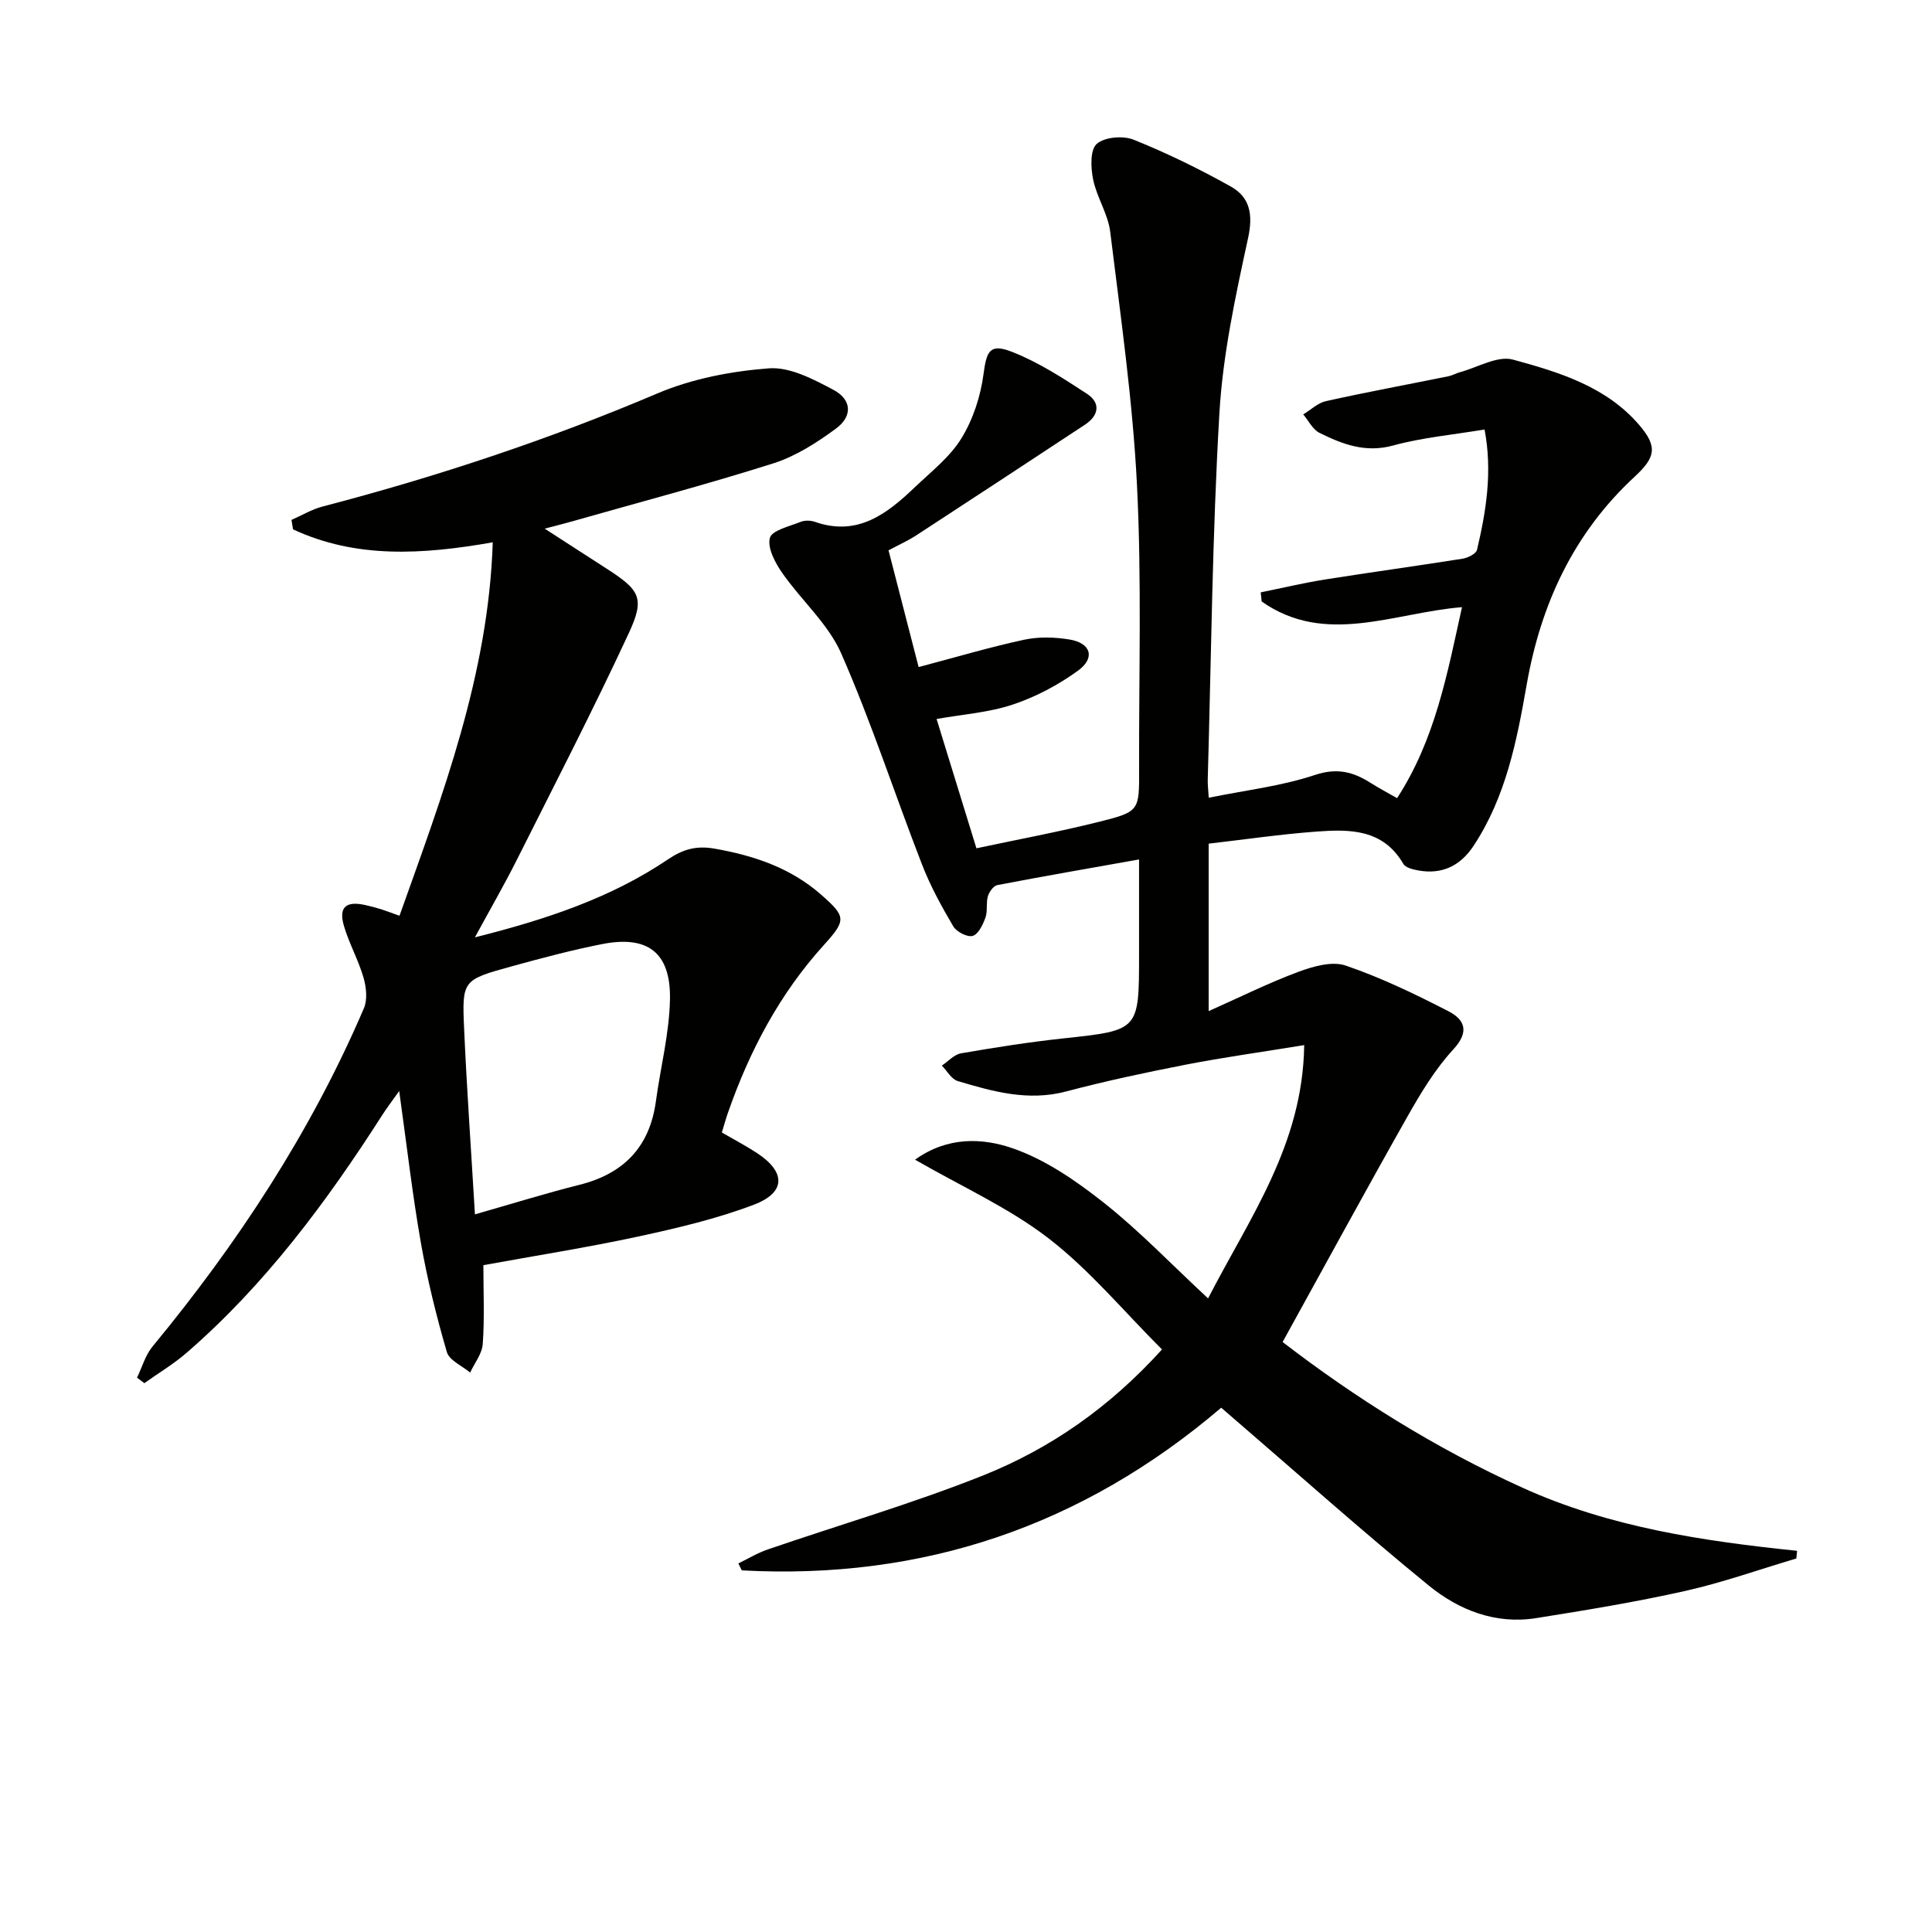
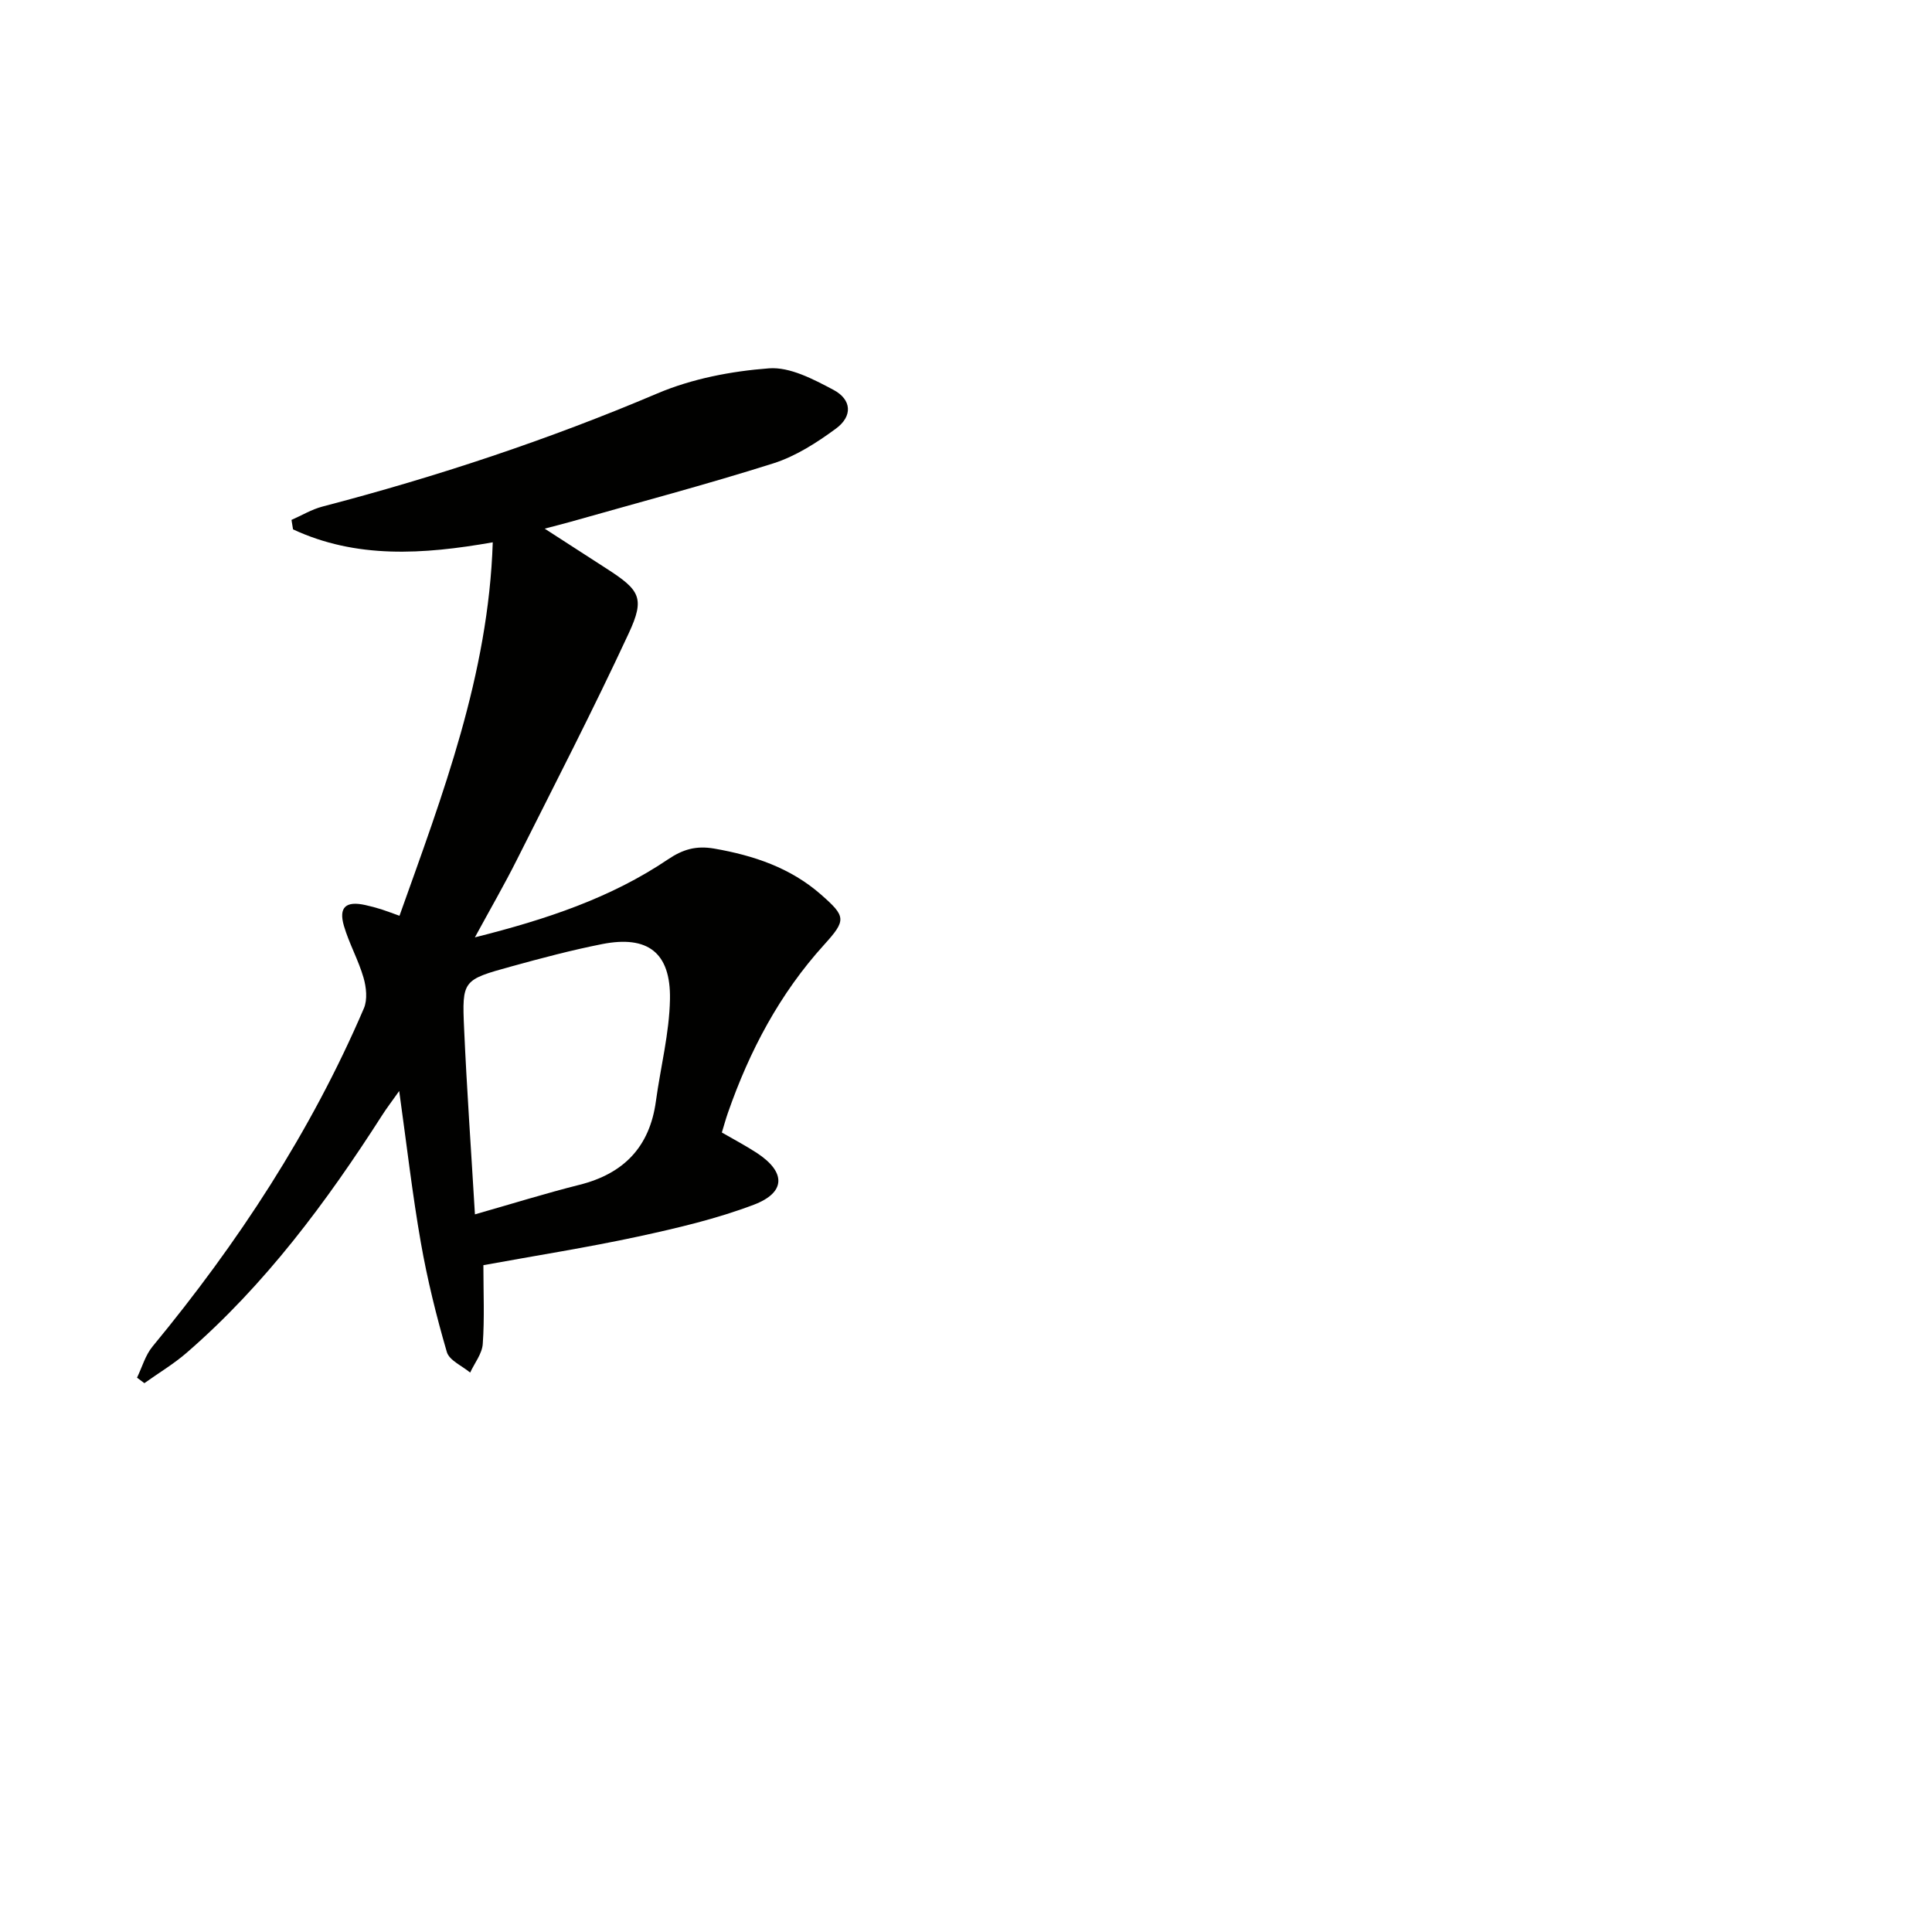
<svg xmlns="http://www.w3.org/2000/svg" enable-background="new 0 0 400 400" viewBox="0 0 400 400">
  <g fill="#010100">
-     <path d="m240.58 279.39c-7.97-7.95-14.96-16.42-23.44-22.97-8.21-6.34-17.95-10.7-27.69-16.32 6.77-4.87 14.01-4.47 20.06-2.41 6.85 2.34 13.24 6.75 19.01 11.31 7.39 5.84 13.96 12.73 21.6 19.82 8.66-16.83 19.62-31.83 19.9-52.44-8.94 1.46-16.78 2.54-24.54 4.05-8.3 1.62-16.59 3.39-24.77 5.55-7.84 2.07-15.13.02-22.43-2.16-1.3-.39-2.2-2.1-3.28-3.2 1.32-.88 2.54-2.29 3.96-2.54 7.03-1.21 14.09-2.33 21.18-3.09 15.68-1.69 15.69-1.59 15.69-17.26 0-6.47 0-12.94 0-19.79-10.14 1.8-19.76 3.47-29.35 5.31-.79.15-1.69 1.41-1.95 2.32-.41 1.41-.02 3.07-.51 4.43-.53 1.45-1.47 3.44-2.64 3.77-1.11.31-3.35-.85-4.02-1.99-2.43-4.12-4.76-8.38-6.48-12.83-5.64-14.53-10.46-29.4-16.71-43.65-2.7-6.16-8.29-11.02-12.24-16.71-1.46-2.1-3.07-5.14-2.54-7.21.4-1.57 4.06-2.4 6.36-3.33.86-.35 2.07-.32 2.96-.01 8.86 3.11 14.97-1.69 20.76-7.22 3.36-3.21 7.22-6.21 9.59-10.08 2.4-3.91 3.95-8.67 4.56-13.24.65-4.83 1.27-6.47 5.94-4.64 5.46 2.14 10.52 5.43 15.47 8.66 2.88 1.88 2.51 4.49-.39 6.4-11.64 7.67-23.29 15.33-34.97 22.94-1.65 1.07-3.47 1.88-5.71 3.08 2.12 8.23 4.21 16.32 6.23 24.17 7.94-2.1 14.86-4.16 21.89-5.67 3.01-.64 6.33-.54 9.39-.03 4.41.74 5.34 3.82 1.71 6.45-4.08 2.96-8.74 5.43-13.52 7.02-4.94 1.65-10.31 2.01-15.75 2.98 2.64 8.56 5.26 17.06 8.25 26.77 8.45-1.8 17.01-3.39 25.45-5.5 8.29-2.07 8.26-2.3 8.23-10.73-.06-19.66.55-39.36-.44-58.97-.88-17.52-3.4-34.98-5.54-52.42-.45-3.7-2.78-7.14-3.54-10.85-.49-2.41-.65-6.12.74-7.36 1.6-1.43 5.44-1.76 7.64-.88 6.89 2.77 13.62 6.06 20.11 9.69 4 2.24 4.65 5.79 3.59 10.69-2.6 11.97-5.23 24.11-5.94 36.29-1.47 25.25-1.69 50.57-2.41 75.85-.03.98.1 1.95.21 3.72 7.56-1.54 15-2.39 21.95-4.7 4.6-1.54 7.94-.67 11.56 1.63 1.65 1.05 3.39 1.96 5.48 3.16 7.89-12.15 10.37-25.68 13.44-39.54-14.11 1.13-28.28 8.11-41.48-1.18-.06-.63-.13-1.26-.19-1.89 4.41-.89 8.8-1.94 13.24-2.65 9.51-1.51 19.05-2.81 28.56-4.32 1.1-.18 2.79-1.02 2.98-1.84 1.9-8.05 3.22-16.18 1.56-24.91-6.61 1.11-12.93 1.67-18.94 3.32-5.74 1.57-10.49-.27-15.25-2.63-1.4-.7-2.25-2.51-3.35-3.81 1.57-.95 3.03-2.39 4.73-2.76 8.41-1.86 16.89-3.43 25.34-5.14.8-.16 1.55-.61 2.35-.83 3.68-.99 7.8-3.49 10.99-2.62 9.56 2.6 19.33 5.57 26.16 13.55 3.91 4.56 3.3 6.76-.98 10.72-12.57 11.64-19.39 26.3-22.32 43-2.04 11.63-4.3 23.22-10.97 33.35-2.75 4.18-6.54 6.05-11.51 5.14-1.1-.2-2.62-.57-3.08-1.37-4.19-7.22-11.1-7.18-17.97-6.67-7.42.55-14.8 1.63-22.32 2.5v34.67c6.59-2.93 12.47-5.87 18.6-8.14 3.05-1.13 6.96-2.25 9.77-1.29 7.32 2.5 14.37 5.9 21.26 9.45 3.34 1.72 4.46 4.18 1.03 7.9-3.78 4.1-6.76 9.06-9.53 13.96-8.65 15.29-17.04 30.74-25.82 46.63 14.96 11.51 31.59 21.98 49.72 30.19 18.03 8.17 37.28 11.02 56.8 13.04-.05.53-.11 1.06-.16 1.59-7.68 2.28-15.26 4.98-23.05 6.73-10.17 2.28-20.49 3.97-30.79 5.61-8.44 1.35-16.05-1.66-22.32-6.79-13.65-11.14-26.8-22.89-40.16-34.39-.86-.74-1.72-1.49-2.75-2.38-28.76 24.53-61.82 35.71-99.26 33.68-.24-.48-.47-.96-.71-1.44 2.02-.98 3.97-2.17 6.08-2.89 14.9-5.12 30.07-9.53 44.68-15.36 13.78-5.53 26-13.96 36.95-26.05z" />
    <path d="m82.71 189.6c8.95-25.12 18.42-49.88 19.31-77.32-14.53 2.56-28.29 3.4-41.35-2.68-.11-.65-.21-1.3-.32-1.96 2.13-.93 4.18-2.18 6.41-2.76 23.66-6.18 46.78-13.84 69.33-23.42 7.18-3.05 15.29-4.61 23.11-5.2 4.34-.33 9.19 2.25 13.33 4.44 3.83 2.02 4.04 5.47.54 8.04-3.97 2.92-8.34 5.73-12.98 7.2-13.89 4.4-27.99 8.12-42.02 12.11-1.4.4-2.81.74-5.3 1.4 4.82 3.12 8.82 5.71 12.82 8.28 6.89 4.44 7.99 6.06 4.59 13.37-7.34 15.81-15.34 31.32-23.17 46.91-2.57 5.12-5.44 10.09-8.69 16.06 14.85-3.73 28.15-8.17 39.97-16.14 3.07-2.07 5.79-2.89 9.58-2.24 8.2 1.43 15.78 3.97 22.11 9.52 5.17 4.54 5.28 5.27.66 10.37-9.22 10.16-15.46 21.98-19.94 34.84-.44 1.25-.78 2.54-1.25 4.05 2.45 1.42 4.93 2.72 7.27 4.25 6 3.94 6.03 8.17-.66 10.71-7.7 2.92-15.84 4.83-23.92 6.58-10.52 2.27-21.17 3.94-32.06 5.93 0 5.71.25 11.03-.13 16.31-.14 2.03-1.7 3.96-2.61 5.93-1.67-1.41-4.33-2.52-4.83-4.27-2.17-7.44-4.04-15.01-5.38-22.65-1.75-9.97-2.9-20.05-4.48-31.38-1.59 2.25-2.62 3.58-3.52 5-11.54 18.01-24.22 35.09-40.49 49.2-2.7 2.34-5.83 4.2-8.75 6.29-.51-.38-1.02-.76-1.52-1.14 1.05-2.17 1.72-4.65 3.21-6.45 17.68-21.42 32.79-44.44 43.76-70.02.77-1.8.5-4.37-.08-6.36-1.06-3.65-2.98-7.05-4.05-10.69-1.14-3.89.4-5.22 4.42-4.33 1.13.25 2.26.55 3.37.9 1.06.34 2.13.76 3.71 1.32zm15.62 61.82c7.73-2.2 14.64-4.36 21.65-6.12 9.19-2.31 14.54-7.86 15.82-17.32.96-7.04 2.78-14.05 2.91-21.1.17-9.68-4.62-13.27-14.03-11.42-6.33 1.25-12.58 2.91-18.81 4.63-10.08 2.78-10.23 2.87-9.78 12.88.55 12.42 1.43 24.82 2.24 38.45z" />
  </g>
</svg>